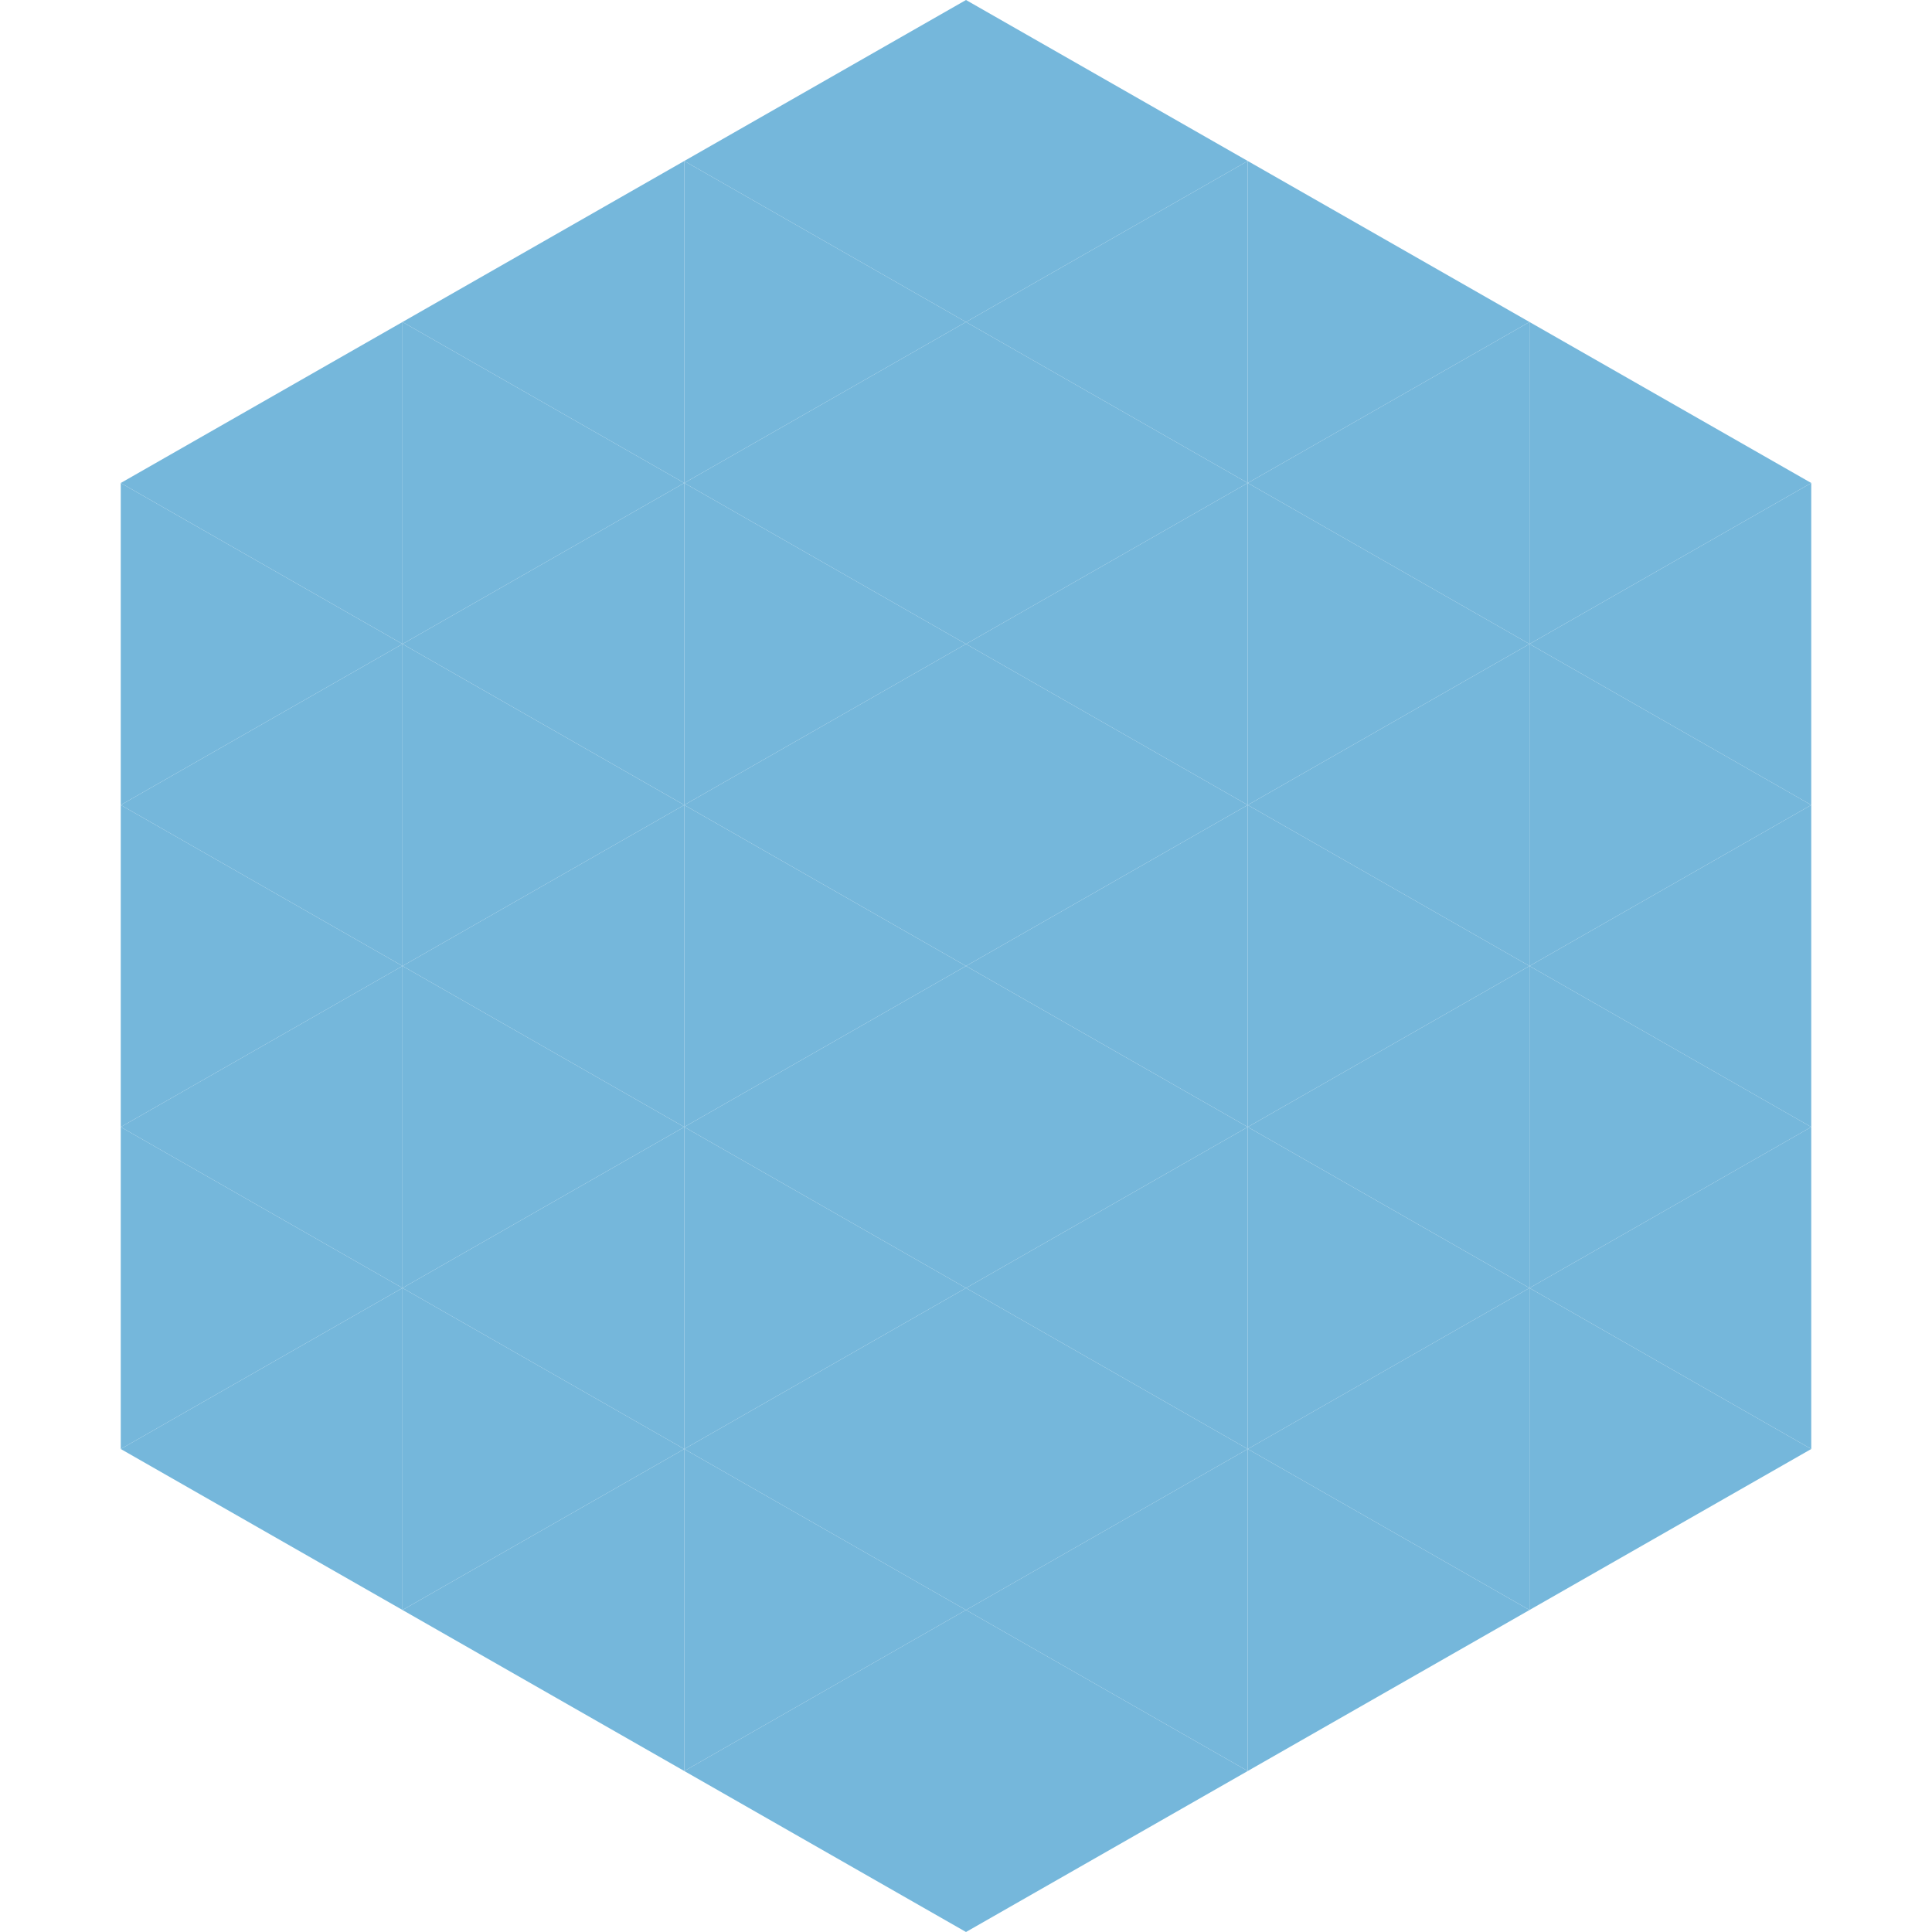
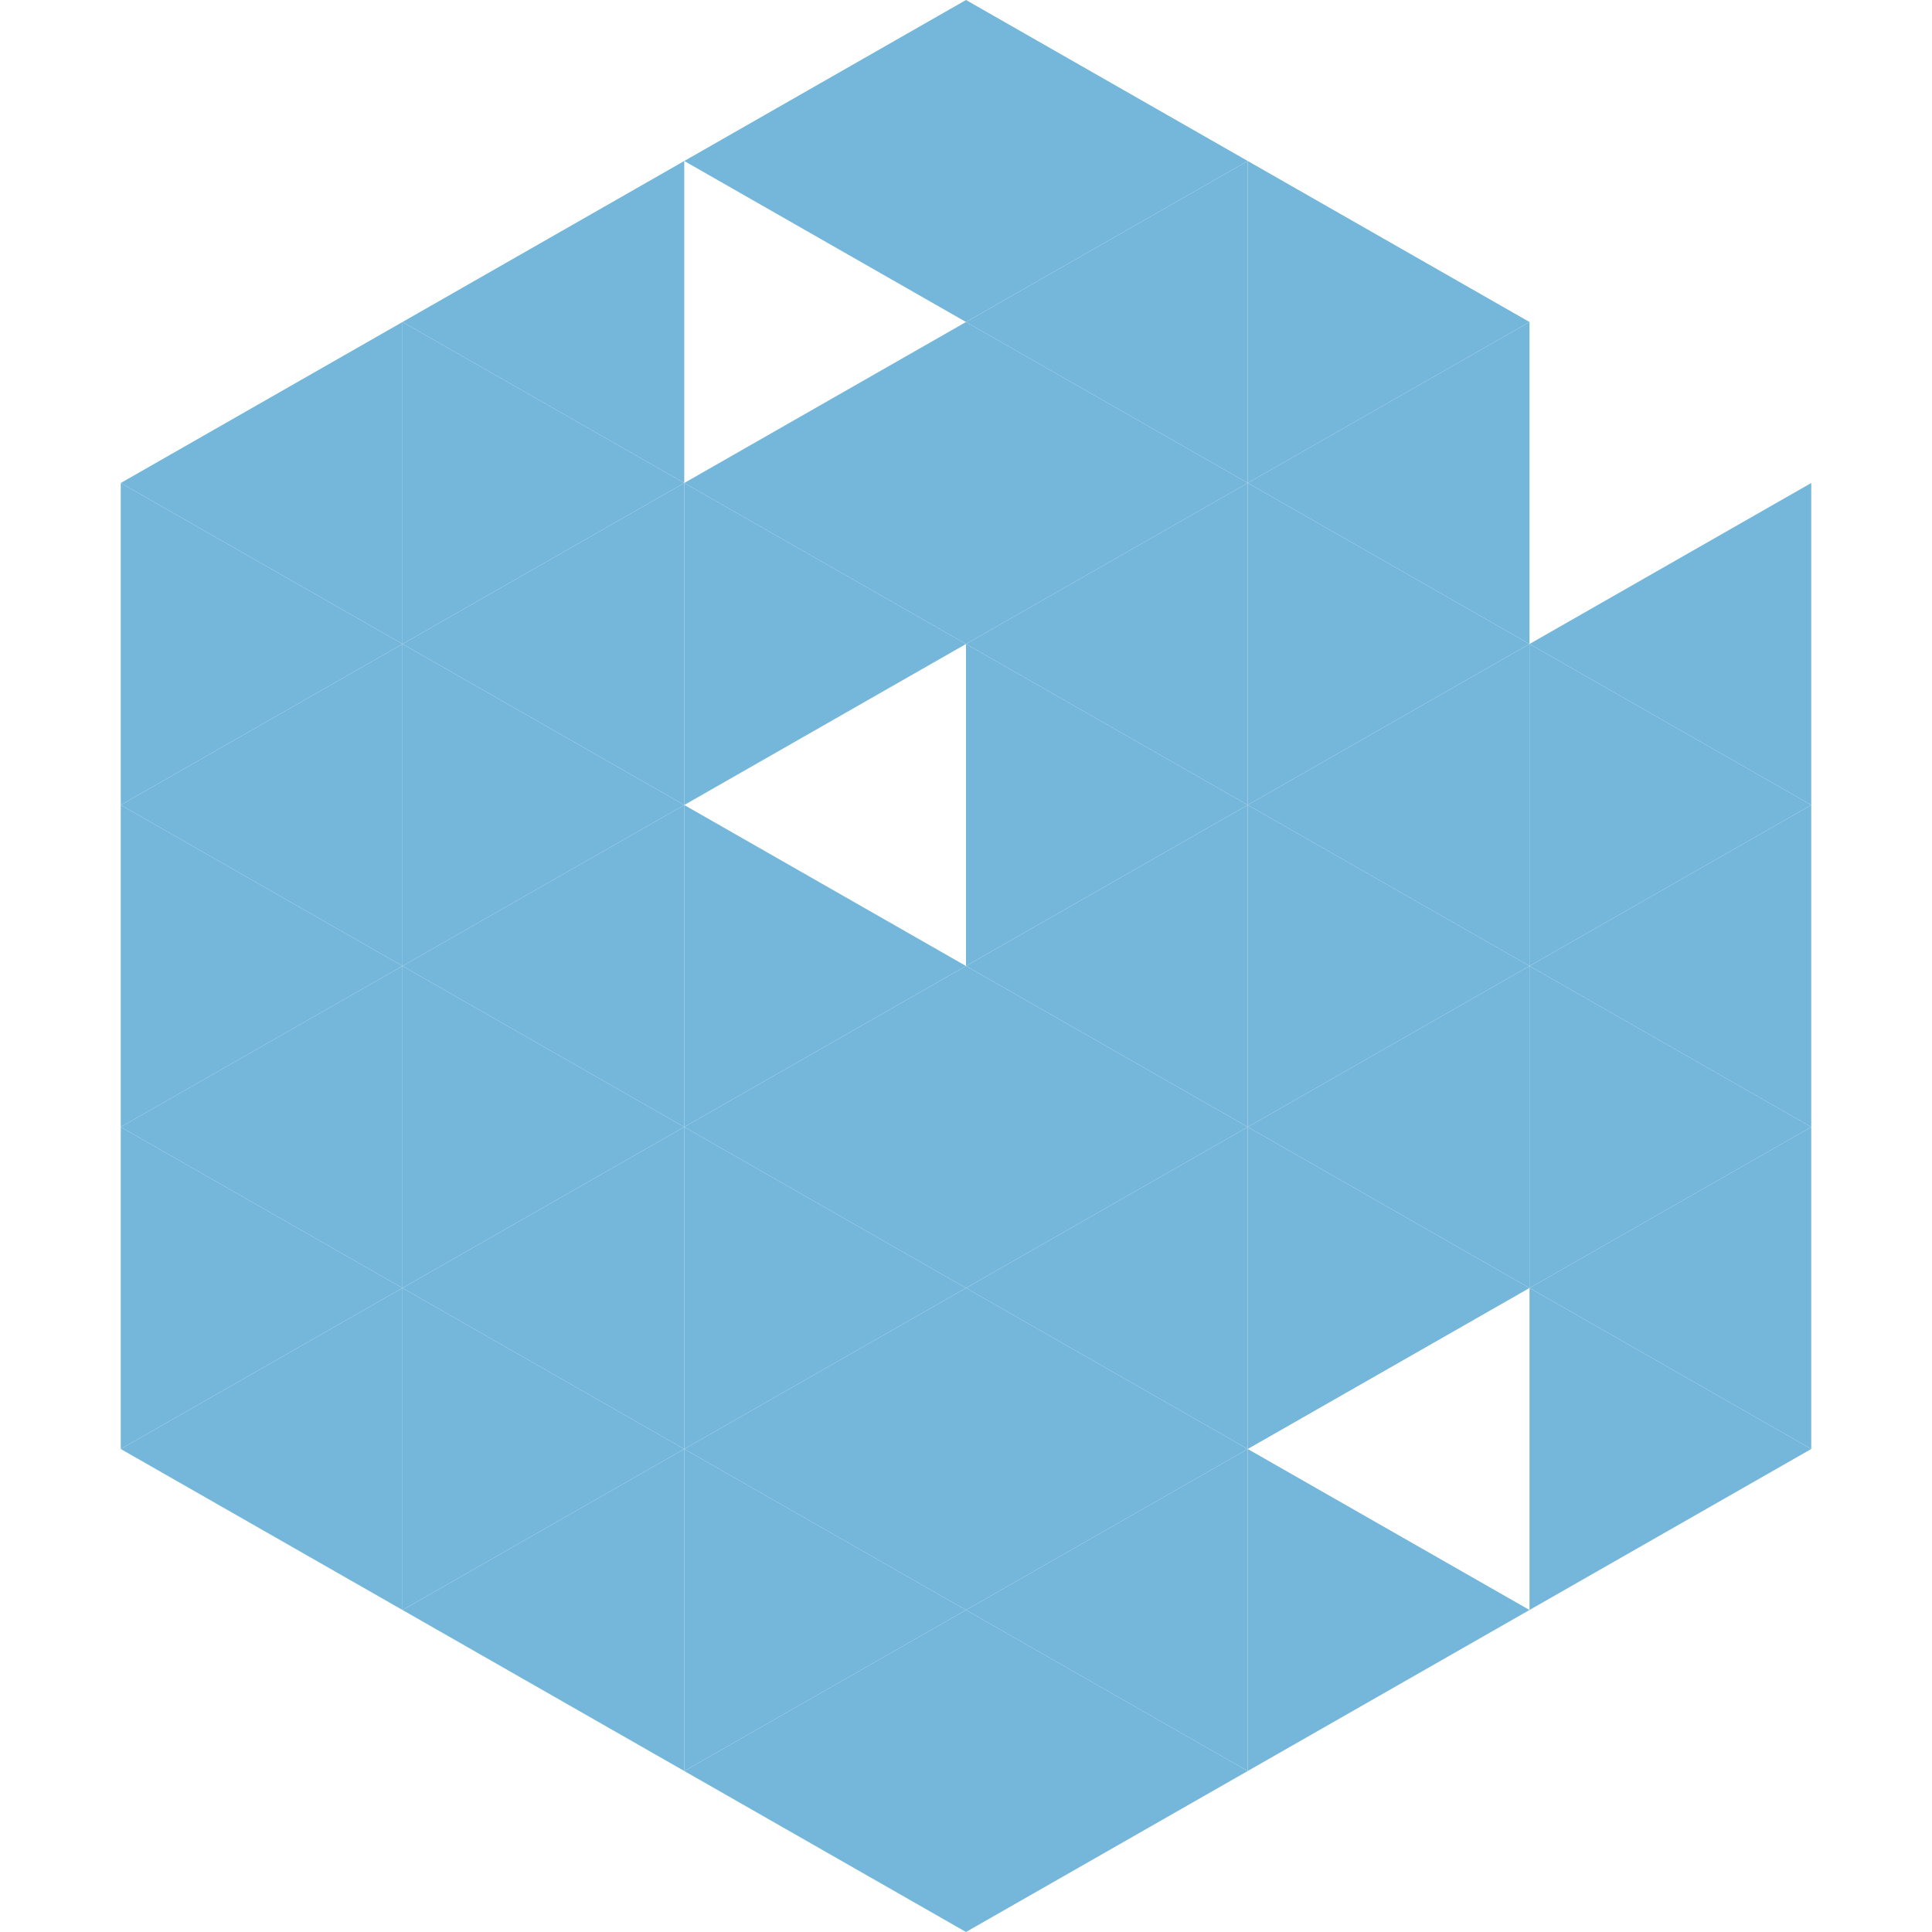
<svg xmlns="http://www.w3.org/2000/svg" width="240" height="240">
  <polygon points="50,40 15,60 50,80" style="fill:rgb(117,183,219)" />
-   <polygon points="190,40 225,60 190,80" style="fill:rgb(117,183,219)" />
  <polygon points="15,60 50,80 15,100" style="fill:rgb(117,183,219)" />
  <polygon points="225,60 190,80 225,100" style="fill:rgb(117,183,219)" />
  <polygon points="50,80 15,100 50,120" style="fill:rgb(117,183,219)" />
  <polygon points="190,80 225,100 190,120" style="fill:rgb(117,183,219)" />
  <polygon points="15,100 50,120 15,140" style="fill:rgb(117,183,219)" />
  <polygon points="225,100 190,120 225,140" style="fill:rgb(117,183,219)" />
  <polygon points="50,120 15,140 50,160" style="fill:rgb(117,183,219)" />
  <polygon points="190,120 225,140 190,160" style="fill:rgb(117,183,219)" />
  <polygon points="15,140 50,160 15,180" style="fill:rgb(117,183,219)" />
  <polygon points="225,140 190,160 225,180" style="fill:rgb(117,183,219)" />
  <polygon points="50,160 15,180 50,200" style="fill:rgb(117,183,219)" />
  <polygon points="190,160 225,180 190,200" style="fill:rgb(117,183,219)" />
  <polygon points="15,180 50,200 15,220" style="fill:rgb(255,255,255); fill-opacity:0" />
  <polygon points="225,180 190,200 225,220" style="fill:rgb(255,255,255); fill-opacity:0" />
  <polygon points="50,0 85,20 50,40" style="fill:rgb(255,255,255); fill-opacity:0" />
  <polygon points="190,0 155,20 190,40" style="fill:rgb(255,255,255); fill-opacity:0" />
  <polygon points="85,20 50,40 85,60" style="fill:rgb(117,183,219)" />
  <polygon points="155,20 190,40 155,60" style="fill:rgb(117,183,219)" />
  <polygon points="50,40 85,60 50,80" style="fill:rgb(117,183,219)" />
  <polygon points="190,40 155,60 190,80" style="fill:rgb(117,183,219)" />
  <polygon points="85,60 50,80 85,100" style="fill:rgb(117,183,219)" />
  <polygon points="155,60 190,80 155,100" style="fill:rgb(117,183,219)" />
  <polygon points="50,80 85,100 50,120" style="fill:rgb(117,183,219)" />
  <polygon points="190,80 155,100 190,120" style="fill:rgb(117,183,219)" />
  <polygon points="85,100 50,120 85,140" style="fill:rgb(117,183,219)" />
  <polygon points="155,100 190,120 155,140" style="fill:rgb(117,183,219)" />
  <polygon points="50,120 85,140 50,160" style="fill:rgb(117,183,219)" />
  <polygon points="190,120 155,140 190,160" style="fill:rgb(117,183,219)" />
  <polygon points="85,140 50,160 85,180" style="fill:rgb(117,183,219)" />
  <polygon points="155,140 190,160 155,180" style="fill:rgb(117,183,219)" />
  <polygon points="50,160 85,180 50,200" style="fill:rgb(117,183,219)" />
-   <polygon points="190,160 155,180 190,200" style="fill:rgb(117,183,219)" />
  <polygon points="85,180 50,200 85,220" style="fill:rgb(117,183,219)" />
  <polygon points="155,180 190,200 155,220" style="fill:rgb(117,183,219)" />
  <polygon points="120,0 85,20 120,40" style="fill:rgb(117,183,219)" />
  <polygon points="120,0 155,20 120,40" style="fill:rgb(117,183,219)" />
-   <polygon points="85,20 120,40 85,60" style="fill:rgb(117,183,219)" />
  <polygon points="155,20 120,40 155,60" style="fill:rgb(117,183,219)" />
  <polygon points="120,40 85,60 120,80" style="fill:rgb(117,183,219)" />
  <polygon points="120,40 155,60 120,80" style="fill:rgb(117,183,219)" />
  <polygon points="85,60 120,80 85,100" style="fill:rgb(117,183,219)" />
  <polygon points="155,60 120,80 155,100" style="fill:rgb(117,183,219)" />
-   <polygon points="120,80 85,100 120,120" style="fill:rgb(117,183,219)" />
  <polygon points="120,80 155,100 120,120" style="fill:rgb(117,183,219)" />
  <polygon points="85,100 120,120 85,140" style="fill:rgb(117,183,219)" />
  <polygon points="155,100 120,120 155,140" style="fill:rgb(117,183,219)" />
  <polygon points="120,120 85,140 120,160" style="fill:rgb(117,183,219)" />
  <polygon points="120,120 155,140 120,160" style="fill:rgb(117,183,219)" />
  <polygon points="85,140 120,160 85,180" style="fill:rgb(117,183,219)" />
  <polygon points="155,140 120,160 155,180" style="fill:rgb(117,183,219)" />
  <polygon points="120,160 85,180 120,200" style="fill:rgb(117,183,219)" />
  <polygon points="120,160 155,180 120,200" style="fill:rgb(117,183,219)" />
  <polygon points="85,180 120,200 85,220" style="fill:rgb(117,183,219)" />
  <polygon points="155,180 120,200 155,220" style="fill:rgb(117,183,219)" />
  <polygon points="120,200 85,220 120,240" style="fill:rgb(117,183,219)" />
  <polygon points="120,200 155,220 120,240" style="fill:rgb(117,183,219)" />
-   <polygon points="85,220 120,240 85,260" style="fill:rgb(255,255,255); fill-opacity:0" />
  <polygon points="155,220 120,240 155,260" style="fill:rgb(255,255,255); fill-opacity:0" />
</svg>